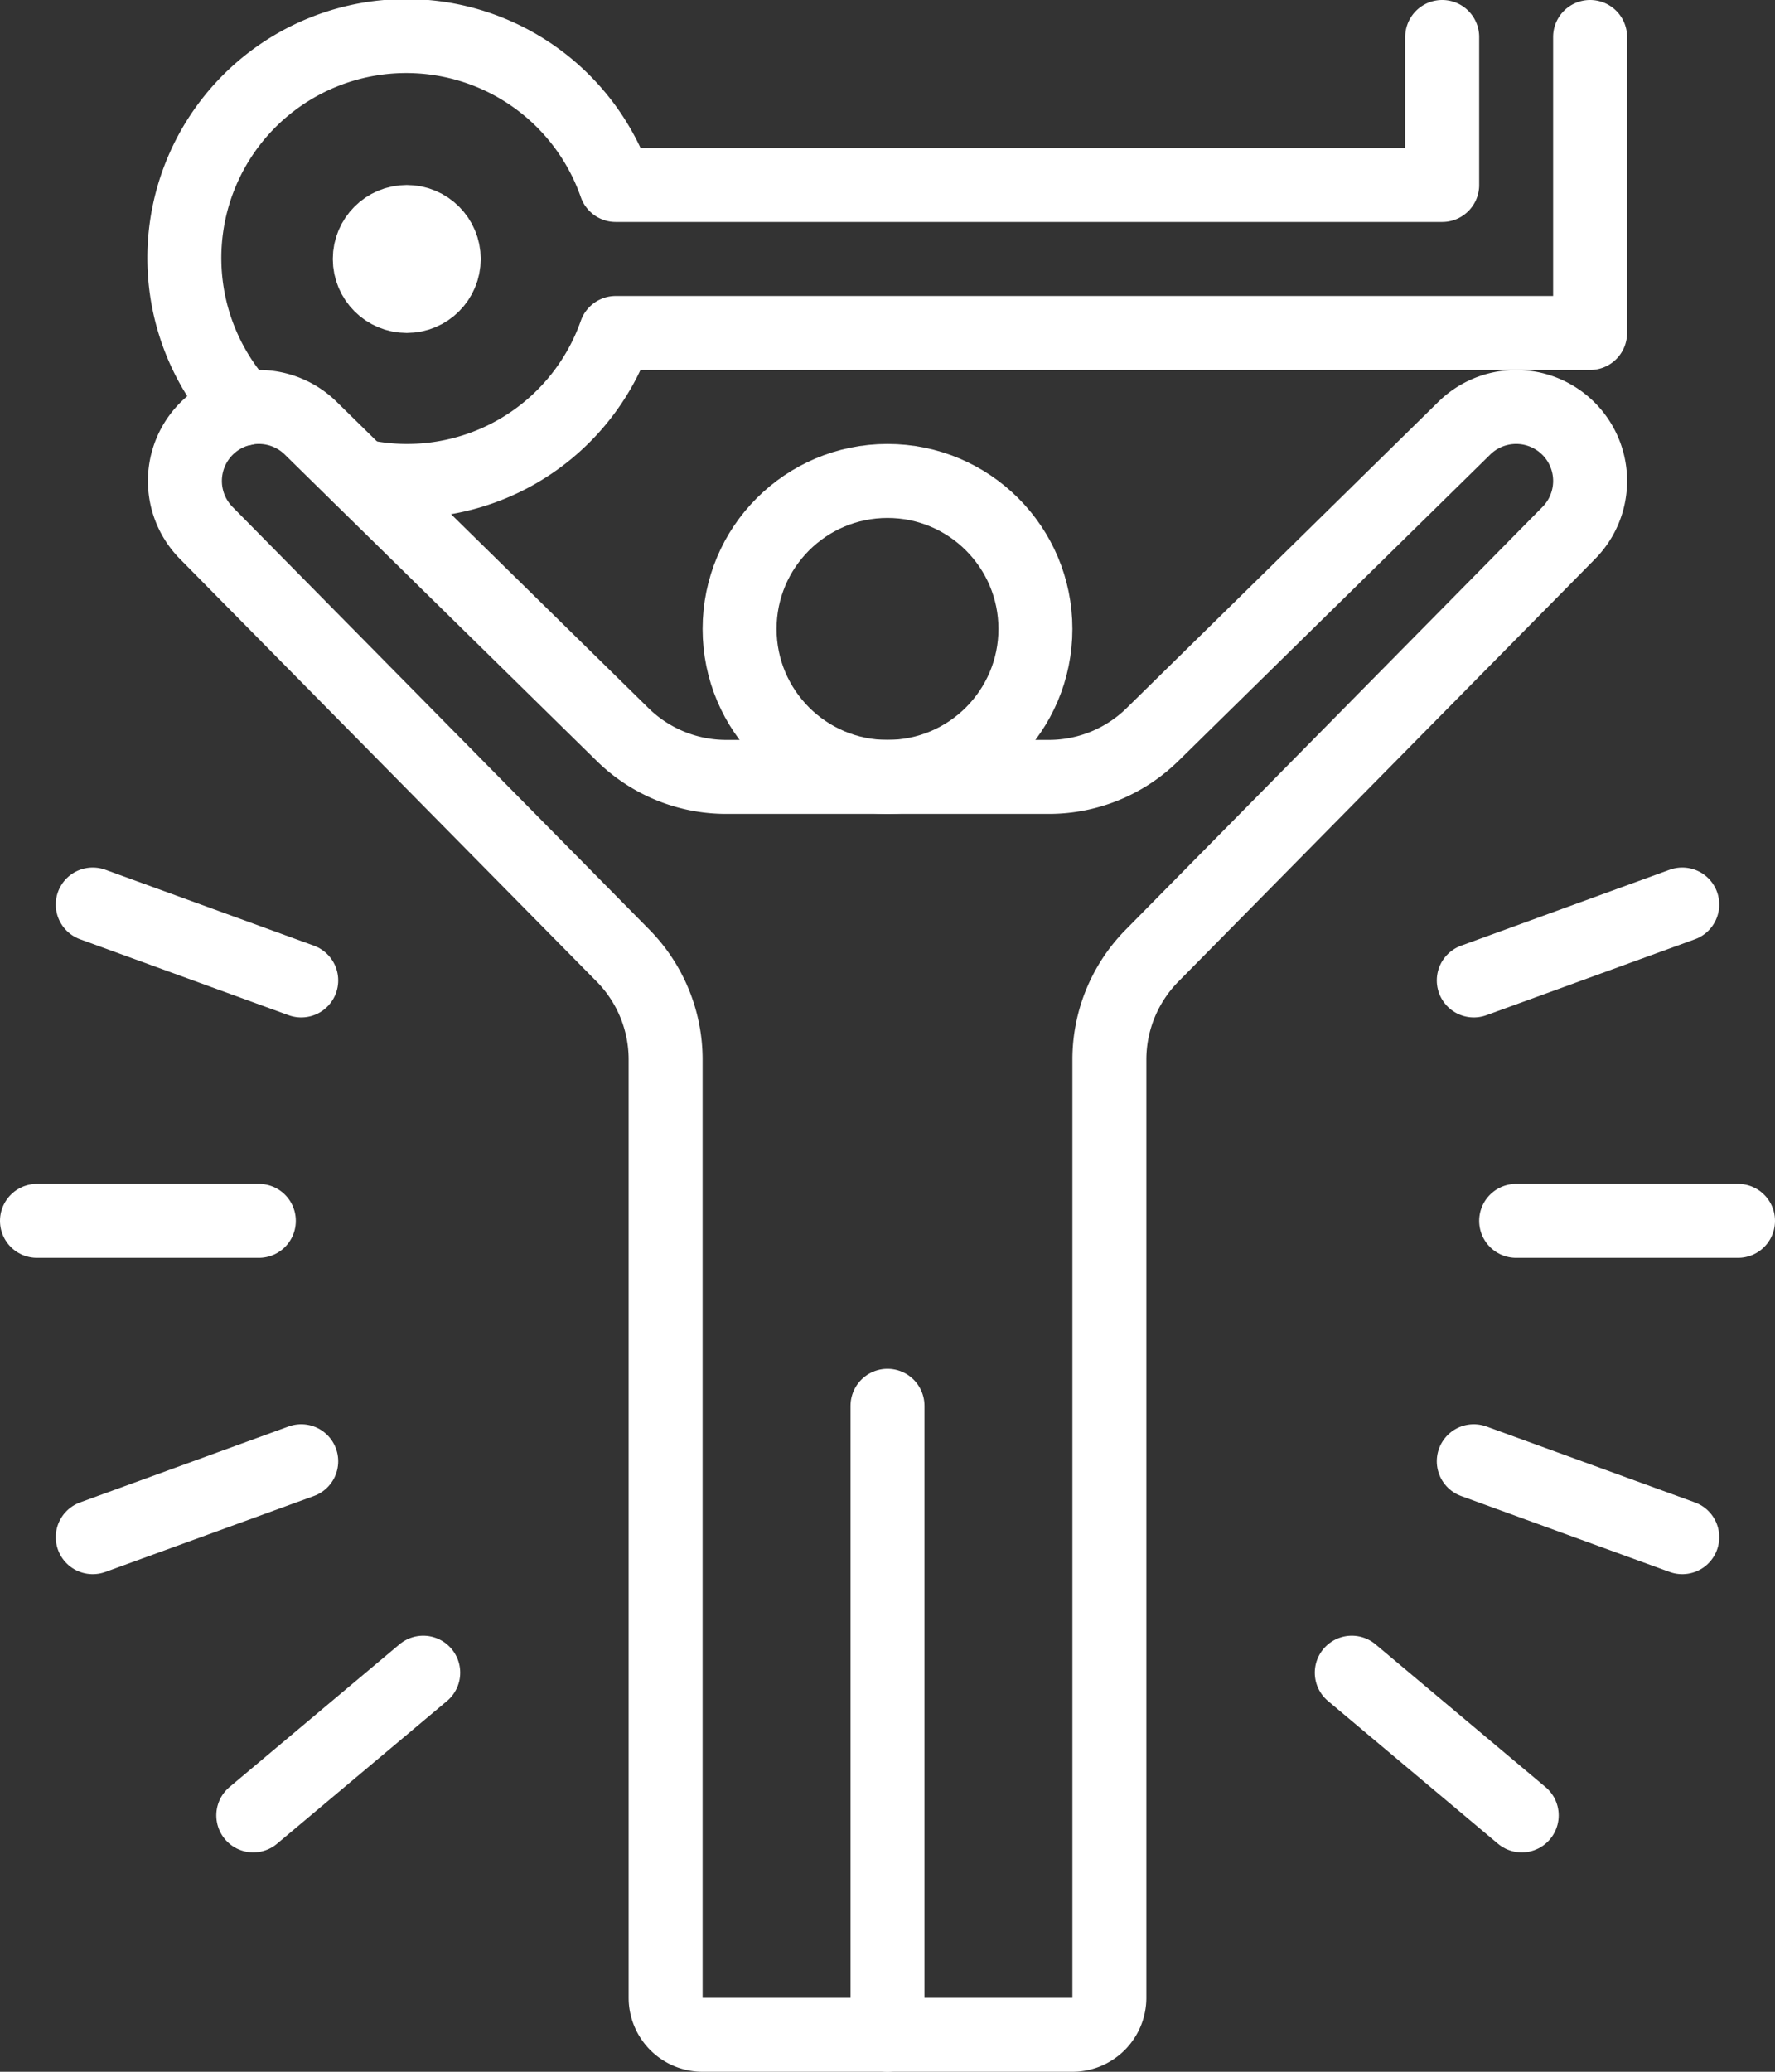
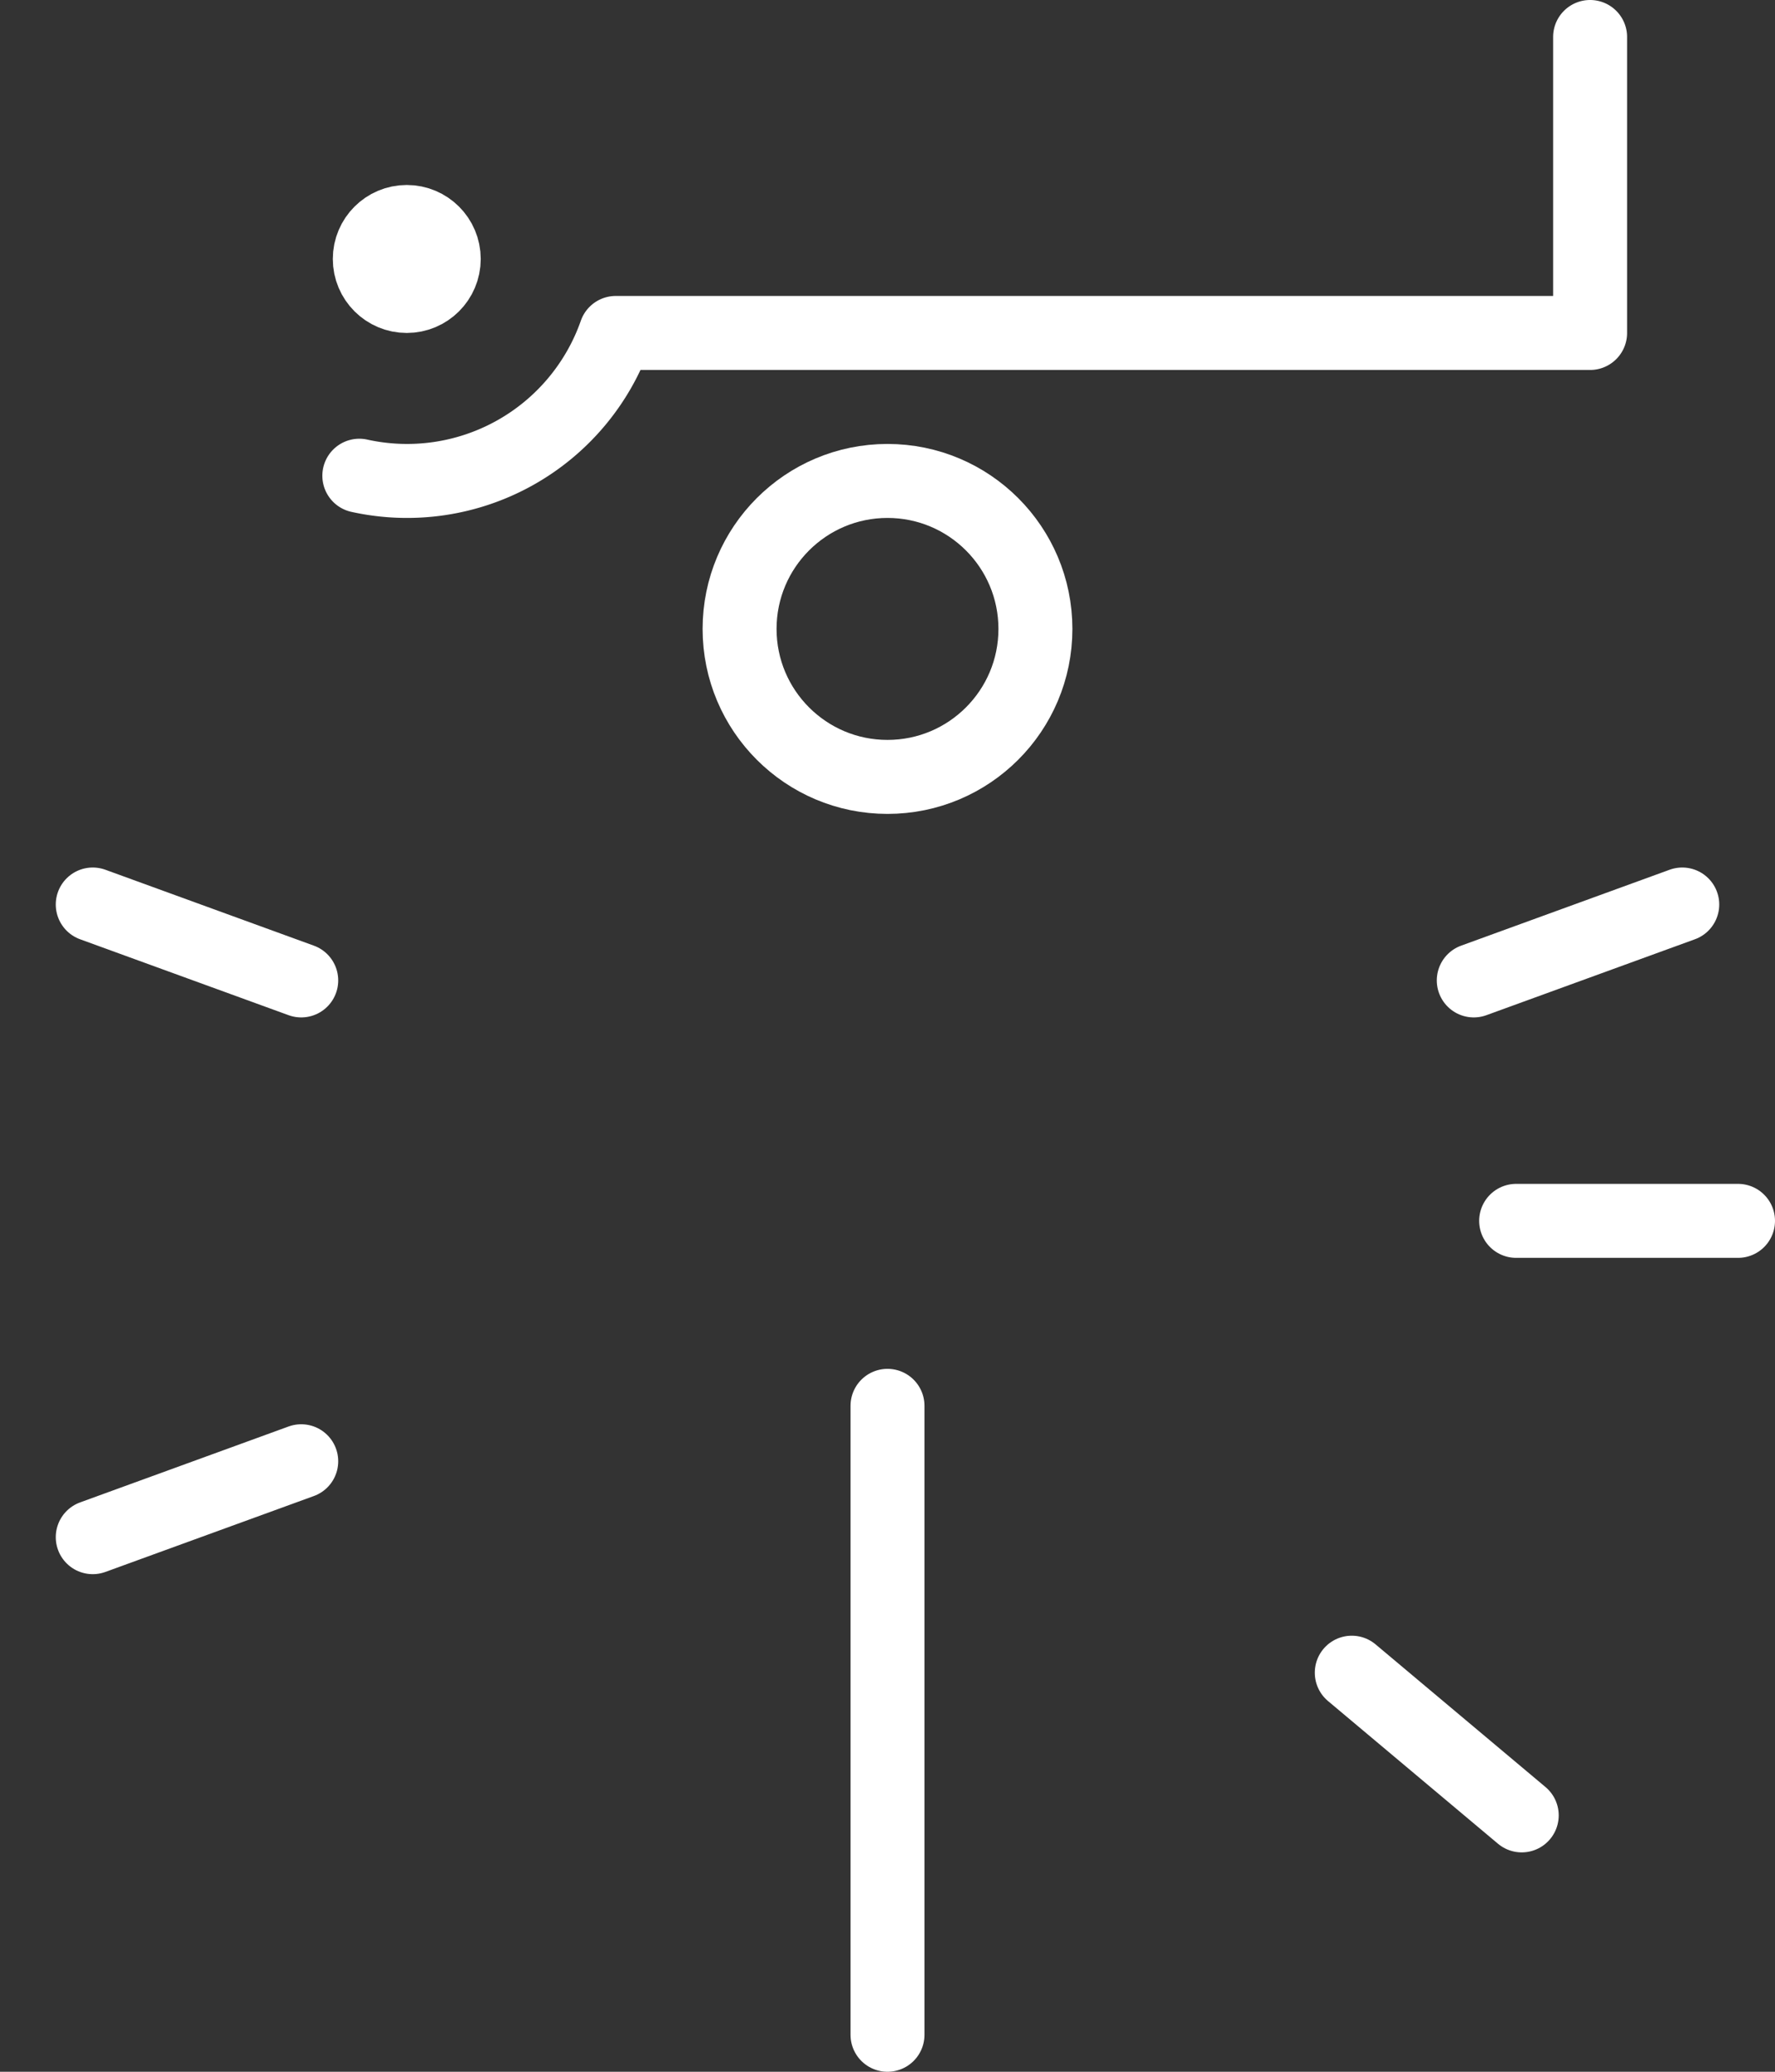
<svg xmlns="http://www.w3.org/2000/svg" id="Group_84" data-name="Group 84" width="48" height="56" viewBox="0 0 48 56">
  <rect x="0" y="0" width="48" height="56" fill="#333333" stroke="none" />
  <defs>
    <clipPath id="clip-path">
      <rect id="Rectangle_75" data-name="Rectangle 75" width="48" height="56" fill="none" stroke="#fff" stroke-width="1" />
    </clipPath>
  </defs>
  <g id="Group_83" data-name="Group 83" clip-path="url(#clip-path)">
    <line id="Line_27" data-name="Line 27" y2="17" transform="translate(24 38)" fill="none" stroke="#fff" stroke-linecap="round" stroke-linejoin="round" stroke-width="2" />
-     <path id="Path_25" data-name="Path 25" d="M19.636,21a4,4,0,0,1-2.8-1.146L8.415,11.586a2,2,0,0,0-2.829,2.828L16.85,25.832A4,4,0,0,1,18,28.639V54a1,1,0,0,0,1,1H29a1,1,0,0,0,1-1V28.641a4,4,0,0,1,1.153-2.809L42.415,14.414a2,2,0,1,0-2.829-2.828l-8.419,8.268A4,4,0,0,1,28.365,21Z" fill="none" stroke="#fff" stroke-linecap="round" stroke-linejoin="round" stroke-width="2" />
    <circle id="Ellipse_16" data-name="Ellipse 16" cx="4" cy="4" r="4" transform="translate(20 13)" fill="none" stroke="#fff" stroke-linejoin="round" stroke-width="2" />
    <circle id="Ellipse_17" data-name="Ellipse 17" cx="1" cy="1" r="1" transform="translate(10 6)" fill="none" stroke="#fff" stroke-linecap="round" stroke-linejoin="round" stroke-width="2" />
-     <path id="Path_26" data-name="Path 26" d="M39,1V5H16.651A6,6,0,1,0,6.58,11.048" fill="none" stroke="#fff" stroke-linecap="round" stroke-linejoin="round" stroke-width="2" />
    <path id="Path_27" data-name="Path 27" d="M9.717,12.859A5.98,5.98,0,0,0,16.651,9H43V1" fill="none" stroke="#fff" stroke-linecap="round" stroke-linejoin="round" stroke-width="2" />
-     <line id="Line_28" data-name="Line 28" x2="5.638" y2="2.052" transform="translate(39.854 39.498)" fill="none" stroke="#fff" stroke-linecap="round" stroke-linejoin="round" stroke-width="2" />
    <line id="Line_29" data-name="Line 29" x2="5.638" y2="2.052" transform="translate(2.508 24.449)" fill="none" stroke="#fff" stroke-linecap="round" stroke-linejoin="round" stroke-width="2" />
    <line id="Line_30" data-name="Line 30" x2="4.596" y2="3.857" transform="translate(36.555 45.213)" fill="none" stroke="#fff" stroke-linecap="round" stroke-linejoin="round" stroke-width="2" />
-     <line id="Line_31" data-name="Line 31" x1="4.596" y2="3.857" transform="translate(6.849 45.213)" fill="none" stroke="#fff" stroke-linecap="round" stroke-linejoin="round" stroke-width="2" />
    <line id="Line_32" data-name="Line 32" x1="5.638" y2="2.052" transform="translate(2.508 39.498)" fill="none" stroke="#fff" stroke-linecap="round" stroke-linejoin="round" stroke-width="2" />
    <line id="Line_33" data-name="Line 33" x1="5.638" y2="2.052" transform="translate(39.854 24.449)" fill="none" stroke="#fff" stroke-linecap="round" stroke-linejoin="round" stroke-width="2" />
-     <line id="Line_34" data-name="Line 34" x1="6" transform="translate(1 33)" fill="none" stroke="#fff" stroke-linecap="round" stroke-linejoin="round" stroke-width="2" />
    <line id="Line_35" data-name="Line 35" x1="6" transform="translate(41 33)" fill="none" stroke="#fff" stroke-linecap="round" stroke-linejoin="round" stroke-width="2" />
  </g>
</svg>